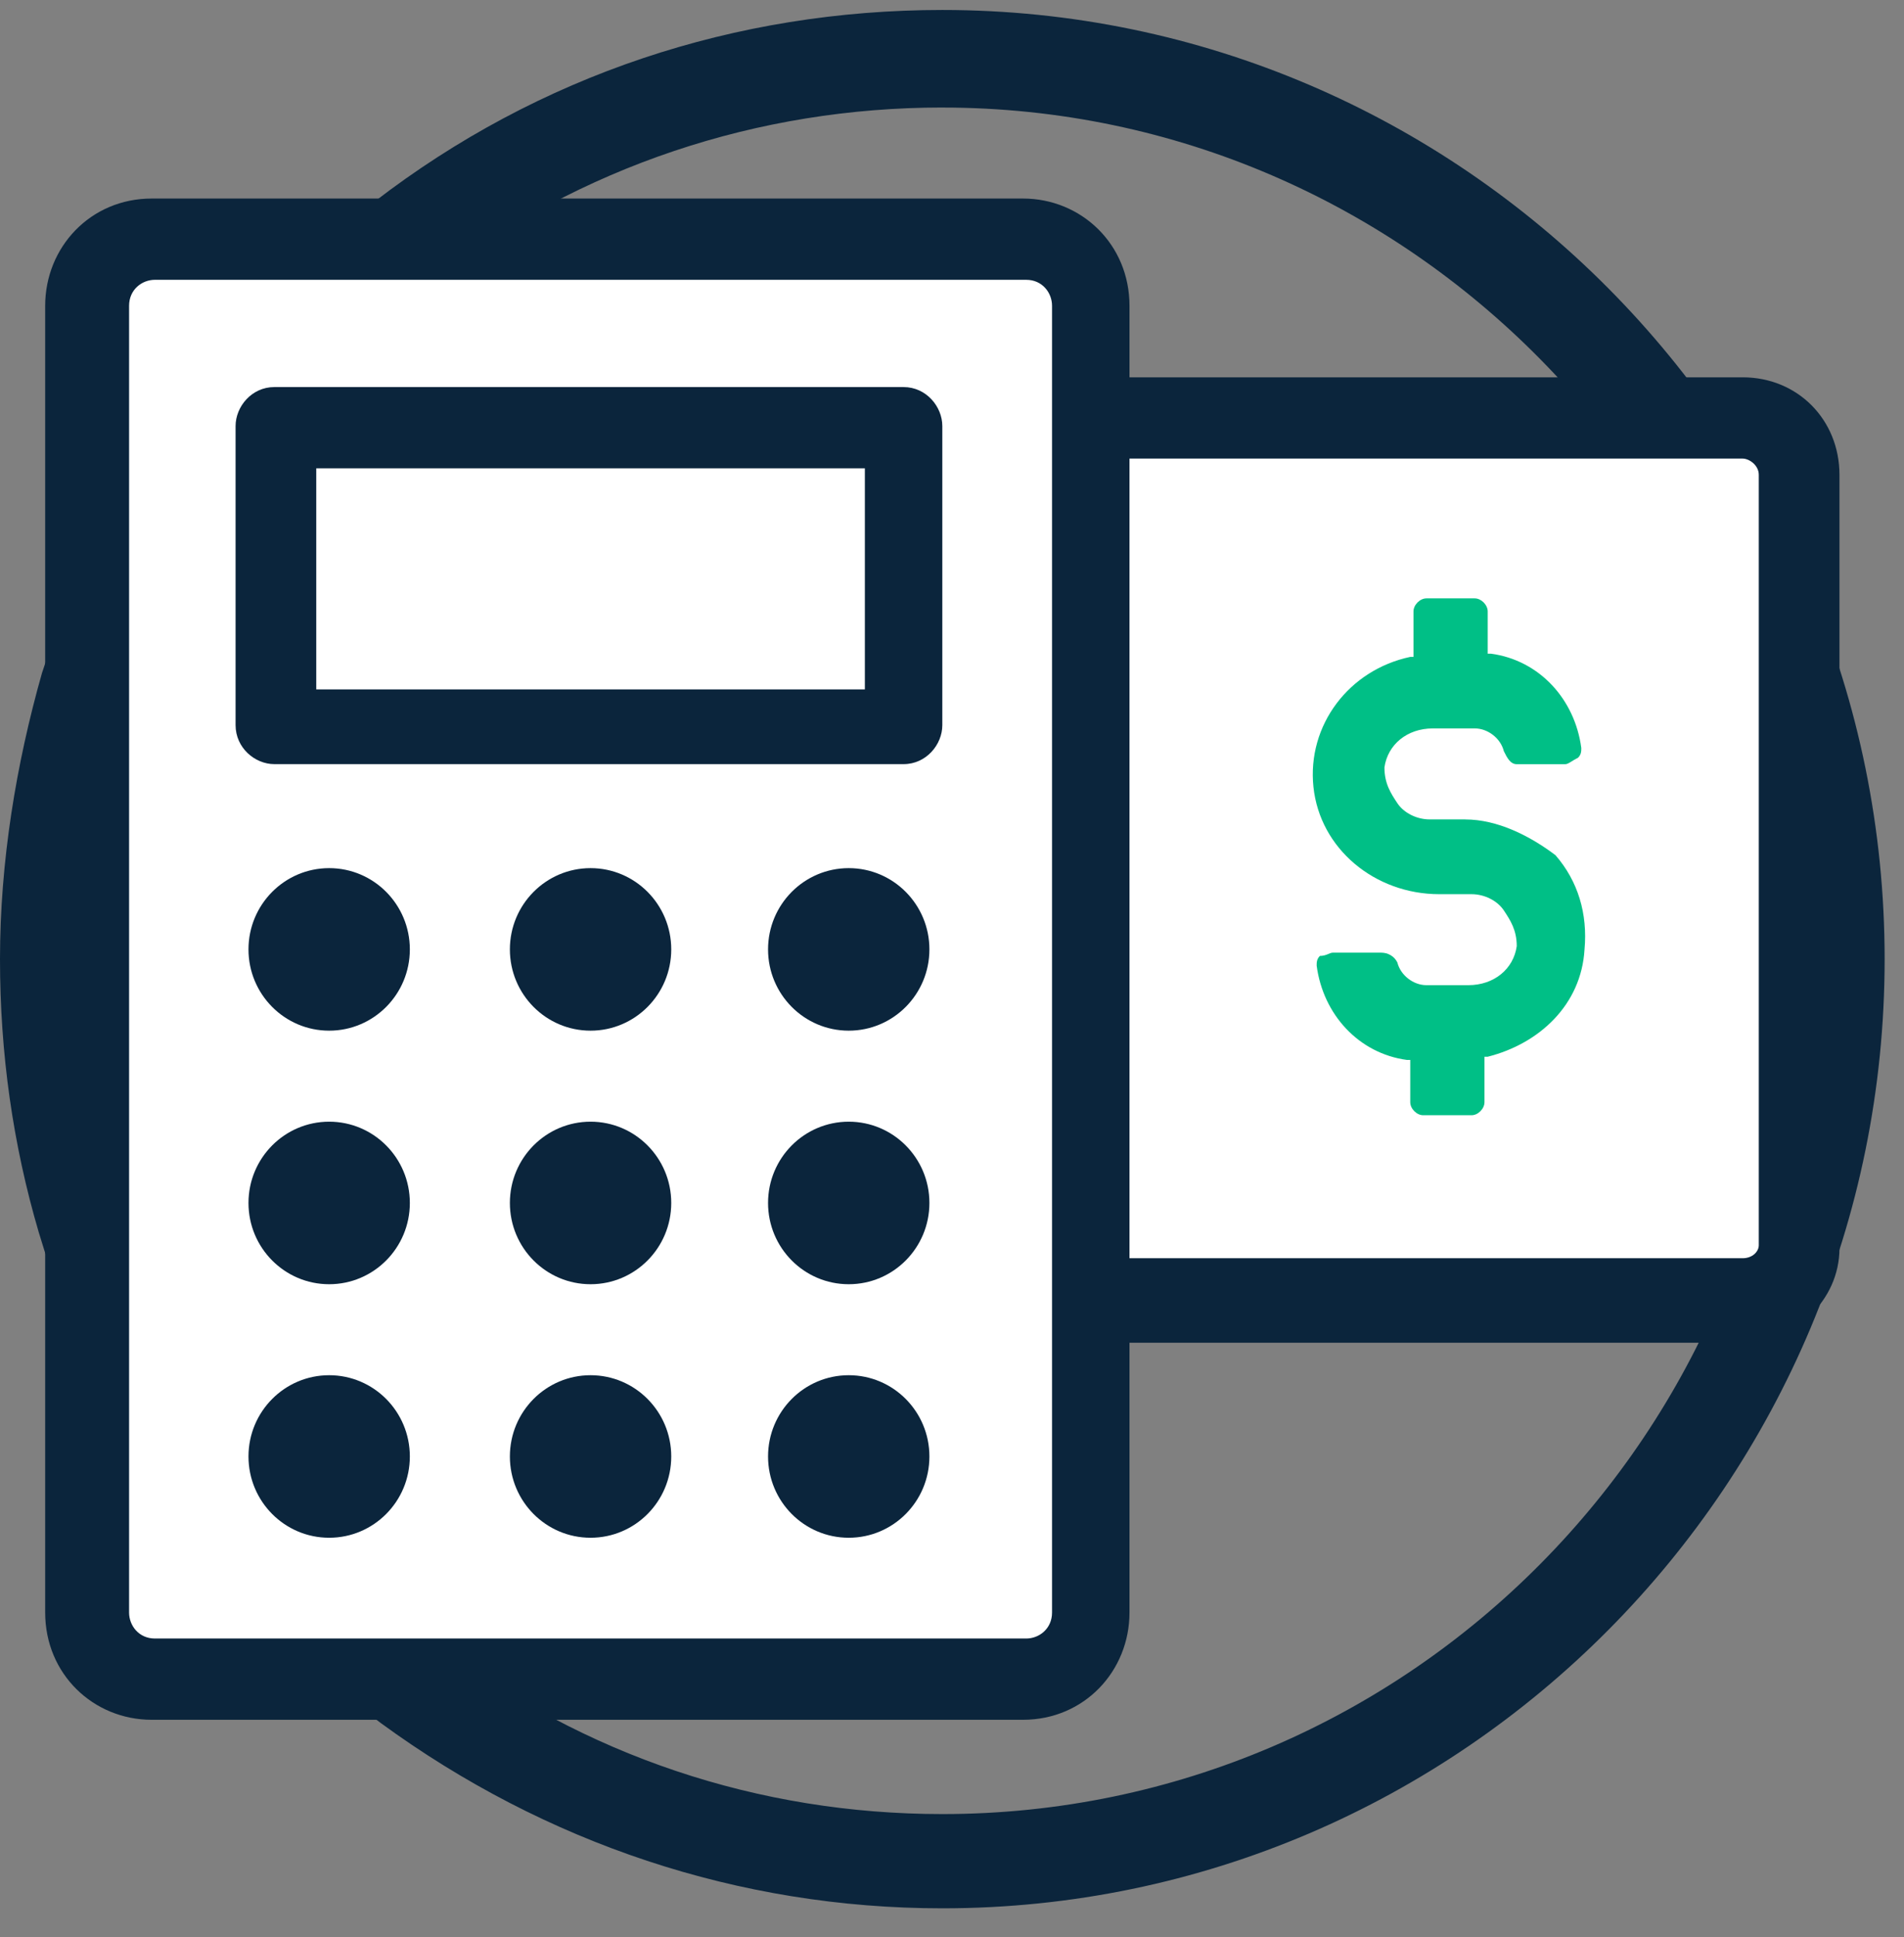
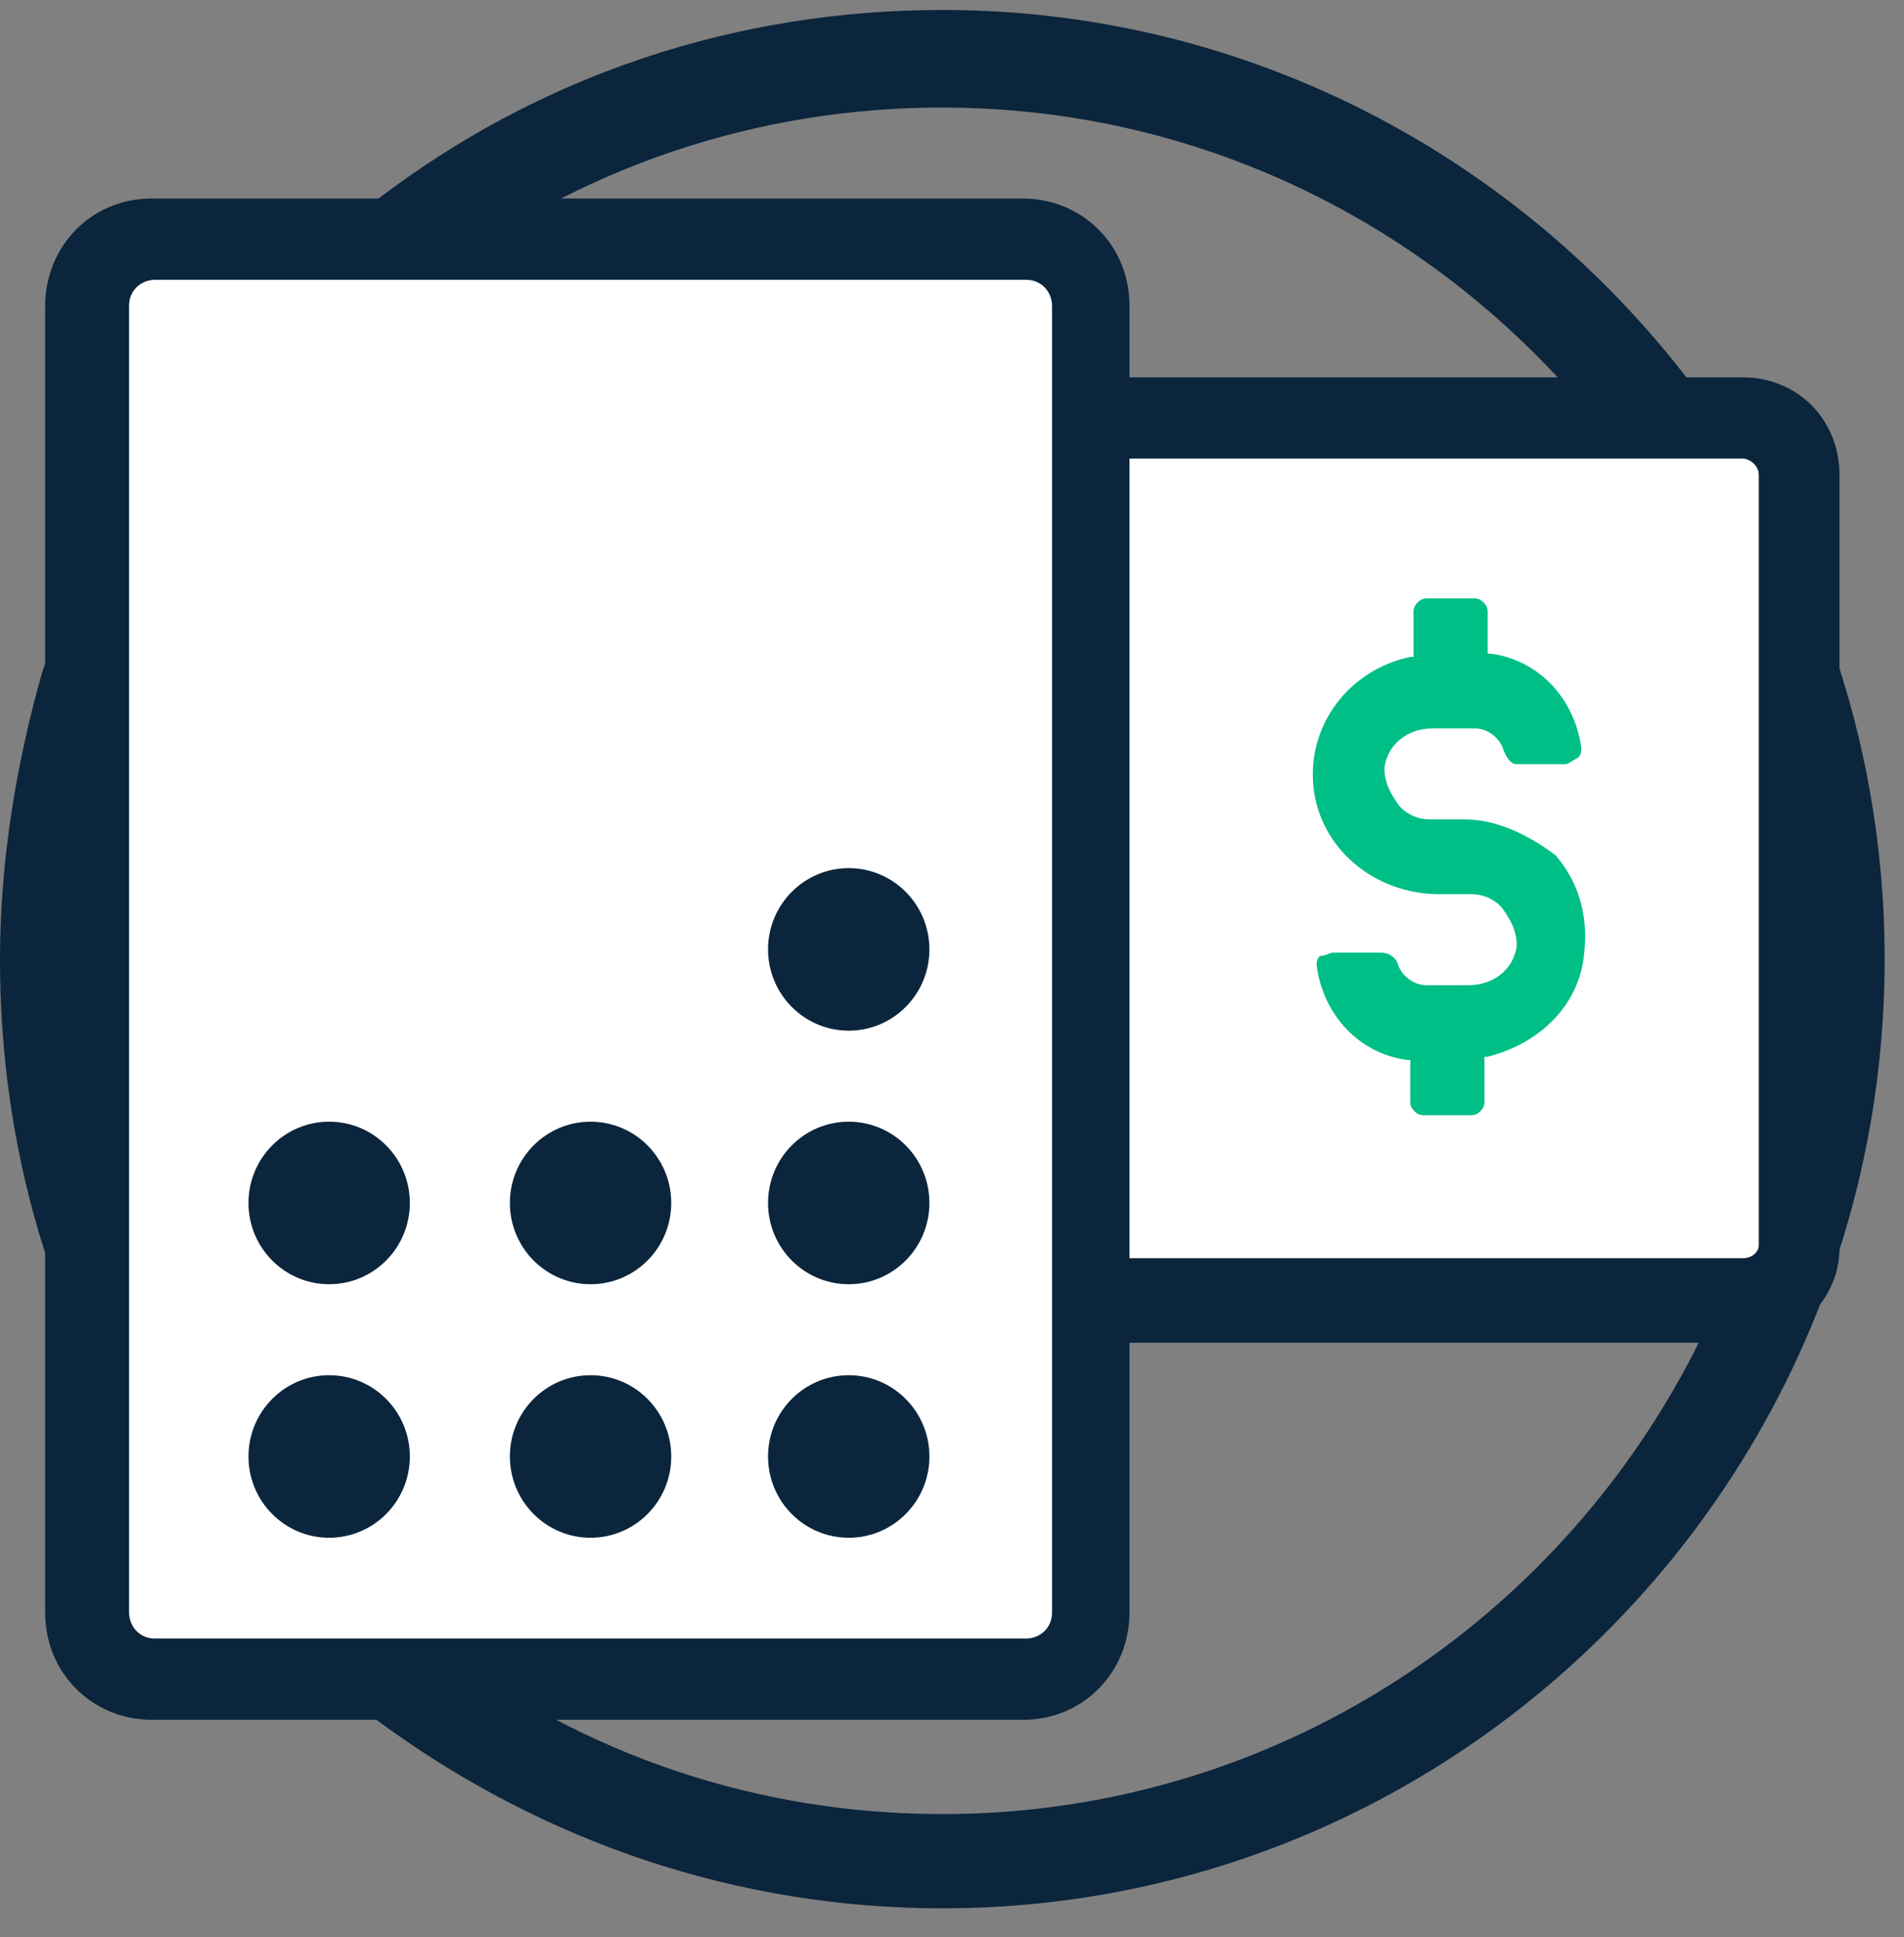
<svg xmlns="http://www.w3.org/2000/svg" fill="none" height="60" viewBox="0 0 59 60" width="59">
  <rect x="0" y="0" width="59" height="60" fill="#808080" stroke="none" />
  <path d="m29.2 59.103c-6.3 0-12.3-2.013-17.4-5.738-5-3.725-8.8-9.161-10.6-15.202-.8-2.718-1.2-5.537-1.2-8.457 0-3.02.5-6.04 1.3-8.859 1.9-5.839 5.4-10.873 10.3-14.598 5.1-3.926 11.2-5.94 17.6-5.94 16.1 0 29.2 13.188 29.2 29.397s-13.1 29.397-29.2 29.397zm0-55.773c-5.7 0-11.2 1.812-15.8 5.336-4.4 3.322-7.6 7.853-9.2 13.088-.8 2.618-1.2 5.235-1.2 7.953 0 2.618.4 5.134 1.1 7.651 1.6 5.436 5 10.269 9.5 13.591 4.5 3.423 9.9 5.235 15.6 5.235 14.5 0 26.2-11.88 26.2-26.376 0-14.497-11.7-26.477-26.2-26.477z" fill="#0b253c" />
  <path d="m18.3 7.458h-15.3v44.498h30.4v-11.275l22.2-1.107v-26.074h-21.8l-.6-5.839z" fill="#fff" />
  <path d="m45.4 25.378h-1.1c-.4 0-.8-.201-1-.503-.2-.302-.4-.604-.4-1.107.1-.705.7-1.208 1.5-1.208h1.3c.4 0 .8.302.9.705.1.201.2.403.4.403h1.5c.1 0 .2-.101.4-.201.1-.101.1-.201.1-.302-.2-1.51-1.3-2.718-2.8-2.92h-.1v-1.309c0-.201-.2-.403-.4-.403h-1.5c-.2 0-.4.201-.4.403v1.409h-.1c-1.9.403-3.2 2.114-3 4.027s1.9 3.322 3.9 3.322h1c.4 0 .8.201 1 .503s.4.604.4 1.107c-.1.705-.7 1.208-1.5 1.208h-1.3c-.4 0-.8-.302-.9-.705-.1-.201-.3-.302-.5-.302h-1.5c-.1 0-.2.101-.4.101-.1.101-.1.201-.1.302.2 1.51 1.3 2.718 2.8 2.92h.1v1.309c0 .201.2.403.4.403h1.5c.2 0 .4-.201.4-.403v-1.409h.1c1.6-.403 2.9-1.611 3-3.322.1-1.107-.2-2.114-.9-2.92-.8-.604-1.8-1.107-2.8-1.107z" fill="#00bf86" />
  <g fill="#0b253c">
    <path d="m54 11.686h-19v-2.215c0-1.913-1.5-3.322-3.3-3.322h-27c-1.9 0-3.3 1.51-3.3 3.322v40.471c0 1.913 1.5 3.322 3.3 3.322h27c1.9 0 3.3-1.51 3.3-3.322v-8.356h19c1.6 0 3-1.309 3-2.92v-23.96c0-1.712-1.3-3.02-3-3.02zm-21.4 38.256c0 .503-.4.805-.8.805h-27c-.5 0-.8-.403-.8-.805v-40.471c0-.503.4-.805.8-.805h27c.5 0 .8.403.8.805zm21.9-11.376c0 .201-.2.403-.5.403h-19v-24.766h19c.2 0 .5.201.5.503z" />
-     <path d="m28 11.988h-19.5c-.7 0-1.2.604-1.2 1.208v9.262c0 .705.6 1.208 1.2 1.208h19.5c.7 0 1.2-.604 1.2-1.208v-9.262c0-.604-.5-1.208-1.2-1.208zm-1.2 9.363h-17v-6.846h17z" />
-     <path d="m18.3 31.921c1.381 0 2.5-1.127 2.5-2.517s-1.119-2.517-2.5-2.517-2.5 1.127-2.5 2.517 1.119 2.517 2.5 2.517z" />
-     <path d="m10.2 31.921c1.381 0 2.5-1.127 2.5-2.517s-1.119-2.517-2.5-2.517-2.5 1.127-2.5 2.517 1.119 2.517 2.5 2.517z" />
    <path d="m26.3 31.921c1.381 0 2.5-1.127 2.5-2.517s-1.119-2.517-2.5-2.517-2.5 1.127-2.5 2.517 1.119 2.517 2.5 2.517z" />
    <path d="m18.3 39.774c1.381 0 2.5-1.127 2.5-2.517 0-1.39-1.119-2.517-2.5-2.517s-2.5 1.127-2.5 2.517c0 1.39 1.119 2.517 2.5 2.517z" />
    <path d="m10.2 39.774c1.381 0 2.5-1.127 2.5-2.517 0-1.39-1.119-2.517-2.5-2.517s-2.5 1.127-2.5 2.517c0 1.39 1.119 2.517 2.5 2.517z" />
    <path d="m26.3 39.774c1.381 0 2.5-1.127 2.5-2.517 0-1.39-1.119-2.517-2.5-2.517s-2.5 1.127-2.5 2.517c0 1.39 1.119 2.517 2.5 2.517z" />
    <path d="m18.3 47.626c1.381 0 2.5-1.127 2.5-2.517s-1.119-2.517-2.5-2.517-2.5 1.127-2.5 2.517 1.119 2.517 2.5 2.517z" />
    <path d="m10.2 47.626c1.381 0 2.5-1.127 2.5-2.517s-1.119-2.517-2.5-2.517-2.5 1.127-2.5 2.517 1.119 2.517 2.5 2.517z" />
    <path d="m26.3 47.626c1.381 0 2.5-1.127 2.5-2.517s-1.119-2.517-2.5-2.517-2.5 1.127-2.5 2.517 1.119 2.517 2.5 2.517z" />
  </g>
</svg>